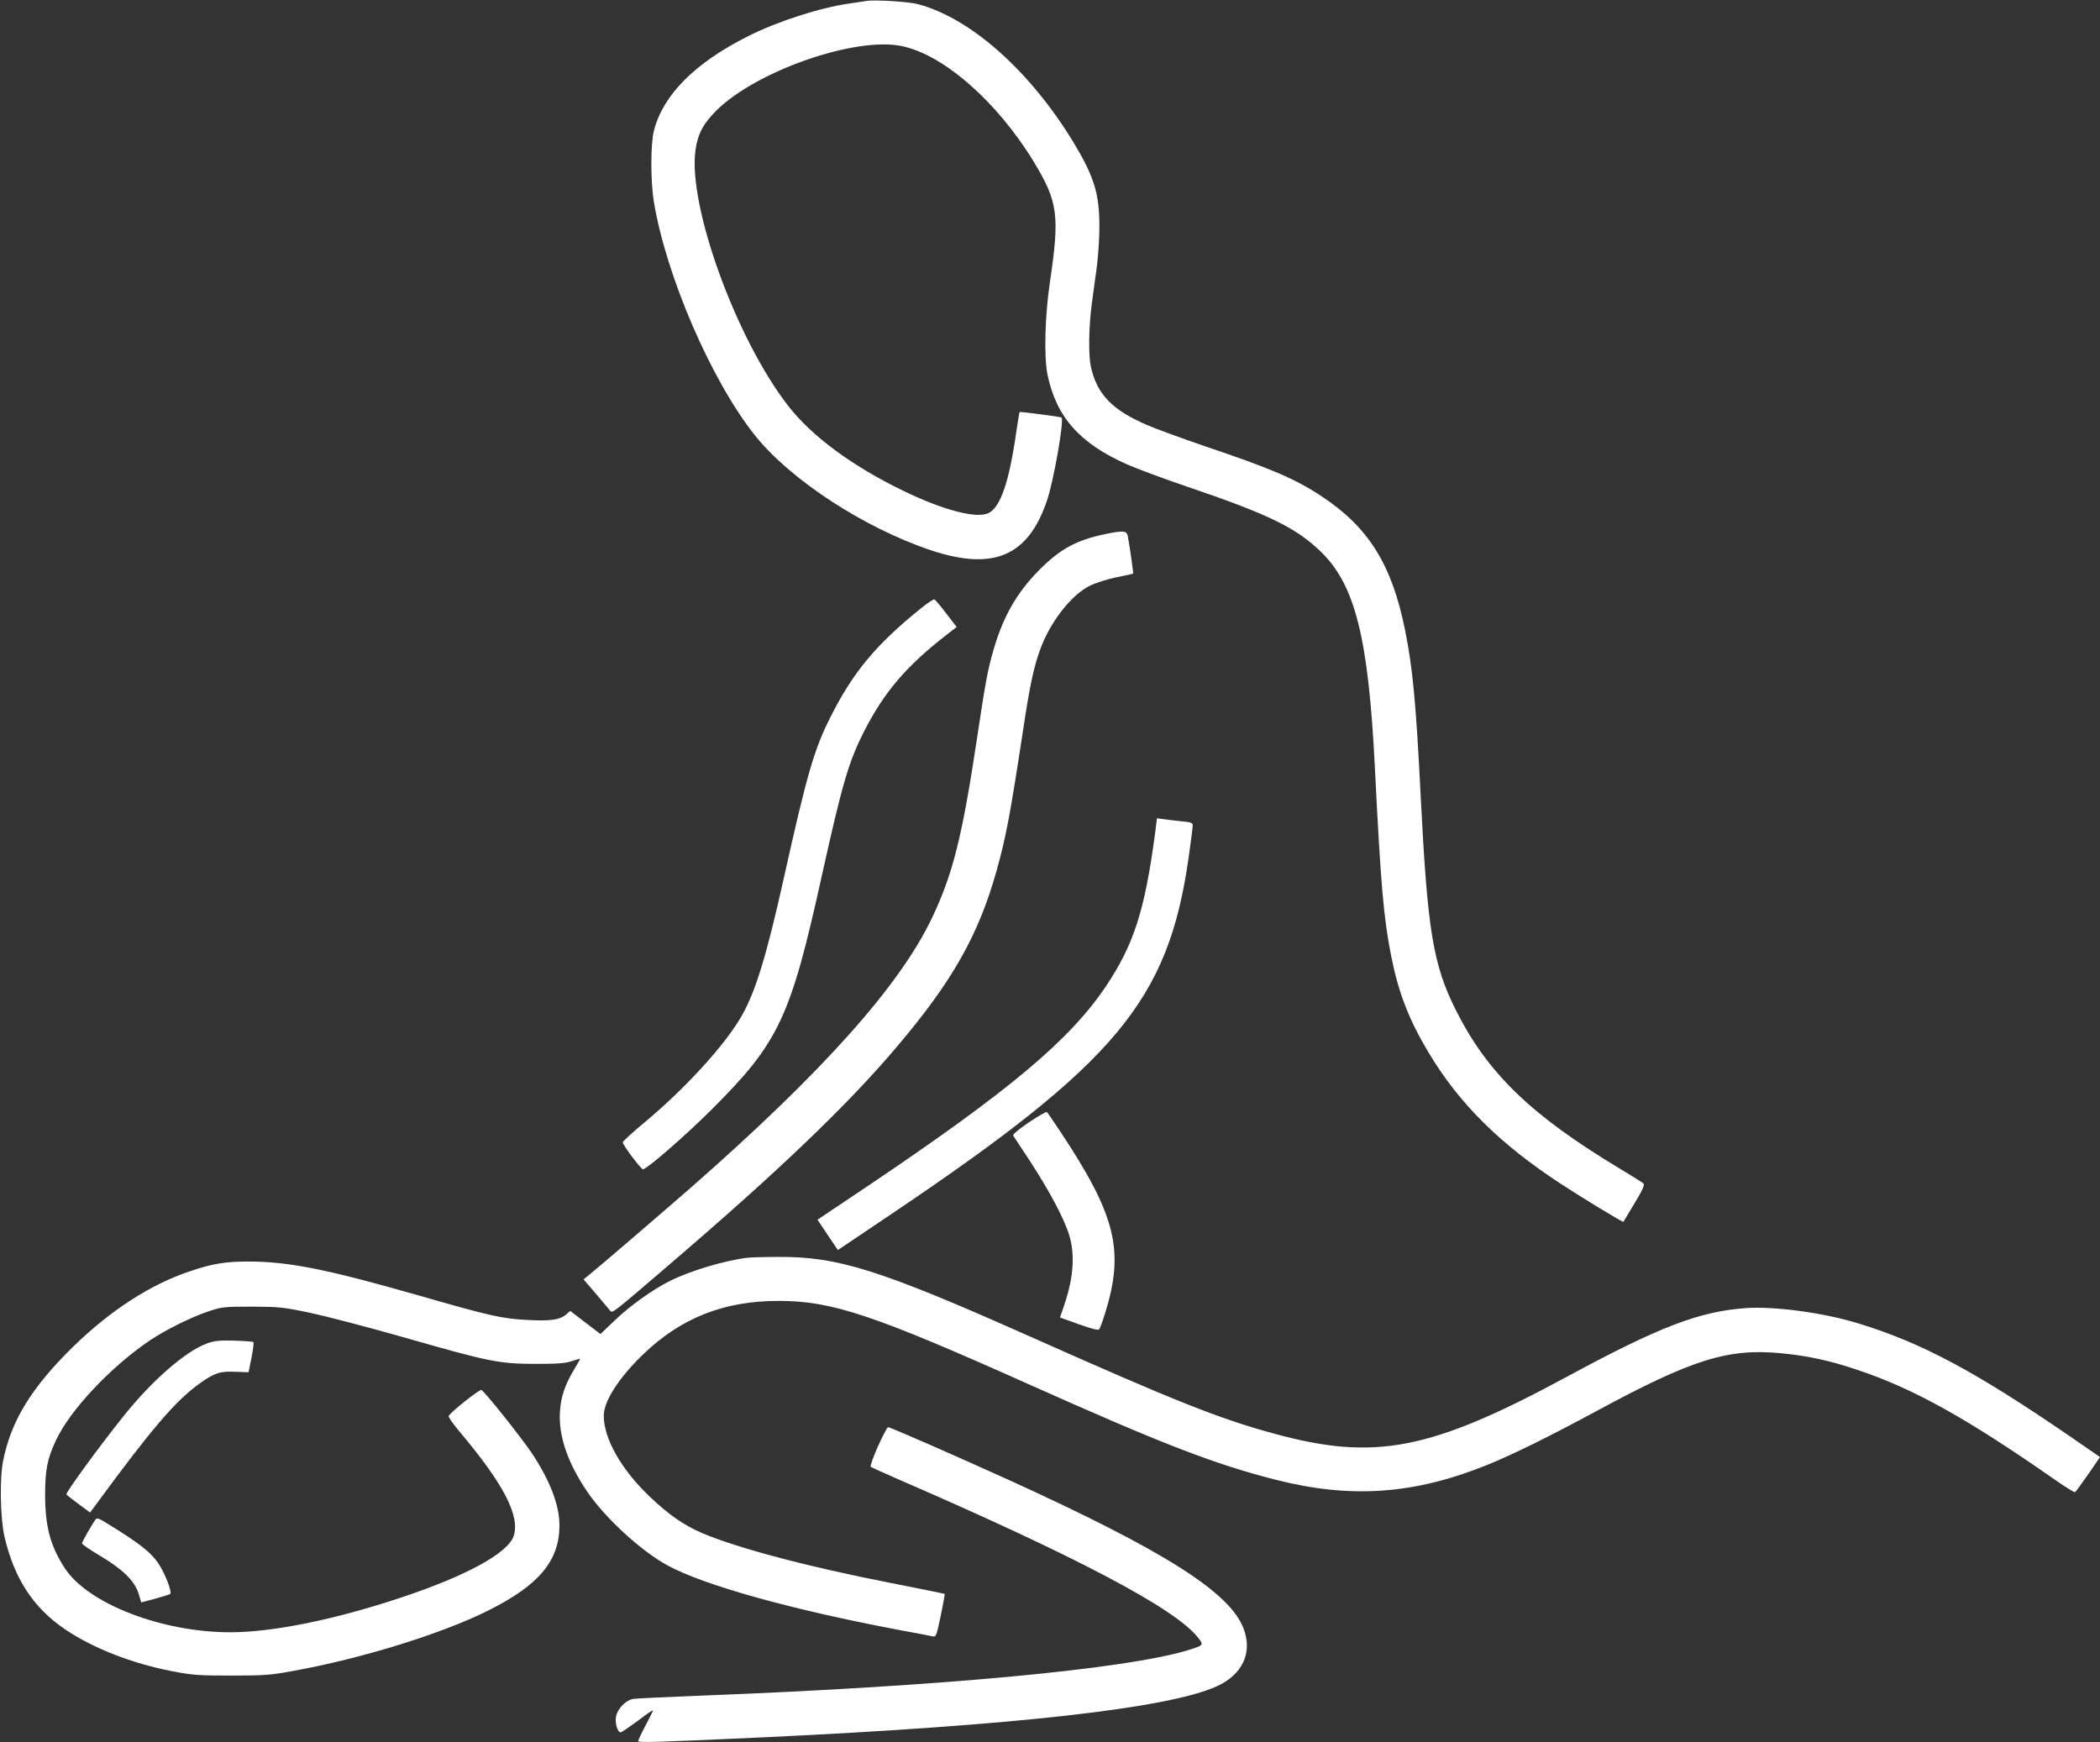
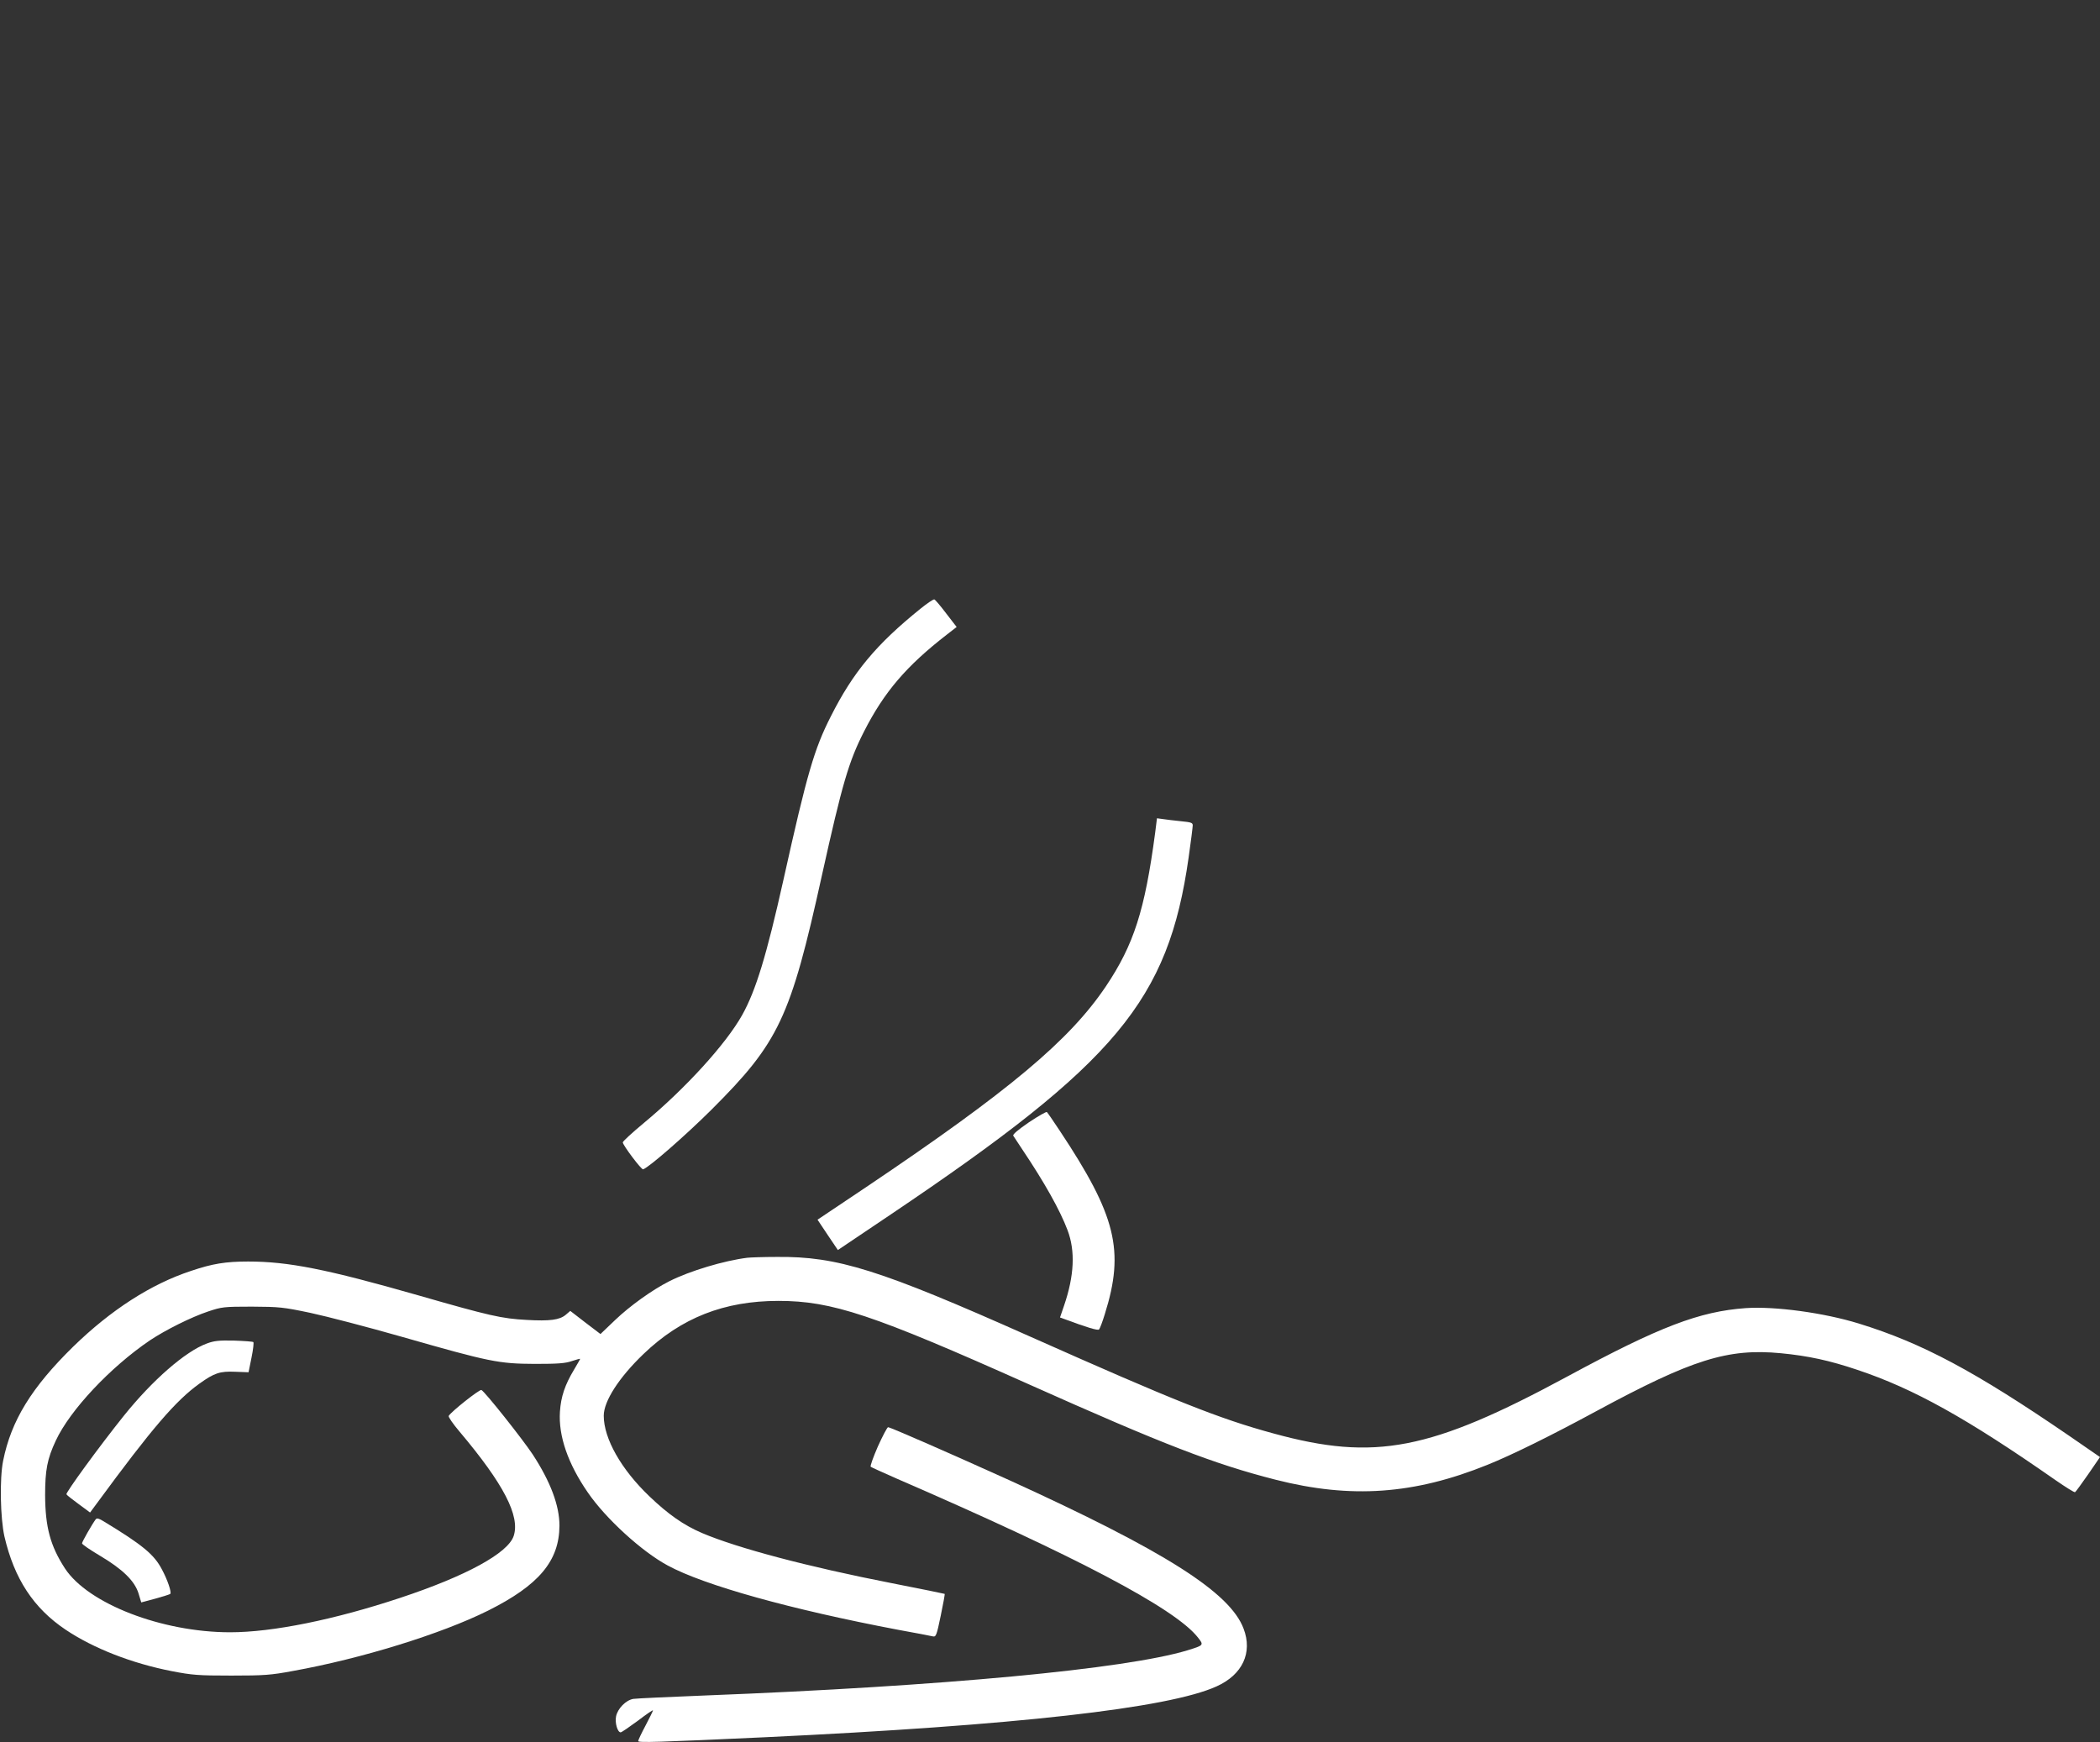
<svg xmlns="http://www.w3.org/2000/svg" version="1.0" width="1280pt" height="1062pt" viewBox="0 0 1280 1062" preserveAspectRatio="xMidYMid meet">
  <rect x="0" y="0" width="1280" height="1062" fill="#333333" stroke="none" />
  <g transform="translate(0,1062) scale(0.1,-0.1)" fill="#ffffff" stroke="none">
-     <path d="M5280 10614 c-14 -2 -59 -9 -100 -15 -180 -25 -443 -110 -619 -199 -325 -163 -519 -358 -575 -576 -21 -80 -21 -307 -1 -431 74 -453 352 -1097 619 -1430 217 -270 664 -561 1069 -697 382 -127 593 -37 708 301 42 122 107 497 89 508 -9 5 -252 37 -255 33 -2 -2 -11 -55 -20 -118 -44 -308 -96 -459 -168 -497 -73 -37 -279 17 -525 137 -309 150 -555 332 -697 515 -317 406 -613 1221 -566 1559 14 100 47 162 128 243 243 240 841 449 1125 393 256 -50 585 -338 809 -706 148 -244 159 -327 98 -737 -30 -203 -36 -450 -15 -557 53 -260 195 -422 486 -551 59 -26 228 -89 376 -139 494 -168 657 -249 808 -396 206 -202 287 -525 326 -1309 36 -720 53 -918 100 -1155 45 -225 109 -389 230 -590 184 -307 432 -553 800 -794 123 -81 381 -238 385 -234 1 2 32 53 68 113 50 83 63 113 54 121 -7 6 -70 46 -142 89 -544 327 -808 583 -1001 967 -139 277 -173 484 -214 1293 -29 584 -49 791 -96 1025 -80 398 -223 627 -509 815 -160 106 -305 168 -711 305 -143 49 -302 107 -352 129 -214 92 -306 188 -343 356 -15 70 -13 238 5 378 9 64 23 170 32 235 8 64 15 171 15 237 1 203 -32 309 -159 519 -265 435 -626 756 -948 841 -58 15 -264 28 -314 19z" />
-     <path d="M6740 7365 c-176 -36 -277 -90 -405 -219 -138 -139 -221 -285 -280 -490 -35 -120 -50 -203 -100 -538 -91 -603 -147 -826 -275 -1095 -197 -413 -666 -938 -1465 -1639 -159 -139 -544 -470 -619 -531 l-39 -32 74 -86 c41 -48 79 -94 86 -102 16 -20 1 -32 374 288 657 563 1075 963 1372 1314 341 401 501 684 611 1076 59 212 82 335 162 859 39 260 64 380 102 485 60 170 191 339 306 395 34 17 107 40 161 51 55 11 101 21 102 23 2 2 -24 185 -33 229 -7 32 -27 34 -134 12z" />
+     <path d="M5280 10614 z" />
    <path d="M5610 6909 c-269 -217 -410 -386 -546 -656 -101 -199 -144 -345 -288 -993 -104 -466 -169 -678 -252 -827 -99 -177 -346 -448 -599 -658 -71 -59 -130 -113 -129 -119 2 -19 114 -168 124 -164 37 13 258 206 416 363 412 411 482 559 674 1430 124 559 163 692 256 875 123 242 259 401 507 593 l58 45 -64 83 c-34 45 -67 84 -72 85 -6 2 -44 -24 -85 -57z" />
    <path d="M7041 5544 c-63 -474 -130 -682 -300 -936 -221 -329 -588 -637 -1464 -1226 l-294 -197 62 -93 62 -92 324 218 c1374 925 1690 1303 1814 2175 14 98 25 186 25 196 0 16 -11 19 -72 25 -40 4 -89 10 -109 13 l-37 5 -11 -88z" />
    <path d="M6272 3779 c-67 -46 -100 -74 -96 -82 4 -7 29 -44 54 -82 137 -204 231 -372 277 -494 48 -127 41 -277 -21 -459 l-25 -73 22 -8 c145 -54 209 -73 216 -65 5 5 21 47 35 93 122 388 69 601 -275 1119 -39 59 -74 110 -78 113 -3 4 -52 -24 -109 -62z" />
    <path d="M4555 2953 c-143 -18 -350 -80 -475 -143 -105 -53 -241 -151 -330 -236 l-90 -86 -92 70 -92 71 -28 -24 c-37 -31 -97 -39 -237 -31 -153 8 -227 25 -662 150 -559 160 -792 206 -1037 206 -136 0 -217 -13 -347 -57 -244 -80 -489 -238 -719 -462 -254 -249 -378 -451 -427 -696 -22 -109 -17 -349 8 -461 60 -258 177 -437 374 -569 169 -113 401 -204 646 -252 125 -24 159 -27 363 -27 201 0 241 3 375 28 417 75 905 226 1190 368 310 155 434 303 435 518 0 122 -54 267 -163 434 -63 95 -293 385 -313 393 -12 4 -183 -131 -199 -158 -4 -5 26 -49 67 -97 268 -318 369 -513 329 -635 -35 -105 -290 -244 -691 -377 -400 -133 -778 -210 -1037 -210 -416 0 -866 174 -1007 389 -89 137 -120 251 -121 446 0 154 13 222 65 333 87 187 333 448 573 611 96 64 252 142 357 177 81 27 93 29 265 29 169 -1 190 -3 357 -38 98 -21 352 -87 565 -148 528 -151 583 -162 803 -163 138 0 185 3 225 17 27 9 50 15 51 14 1 -1 -16 -31 -37 -66 -56 -93 -80 -165 -86 -256 -10 -148 49 -318 170 -493 109 -159 329 -360 487 -445 223 -121 751 -268 1405 -392 105 -19 199 -37 211 -40 19 -4 23 5 48 126 15 72 26 132 24 133 -2 1 -146 31 -321 65 -512 100 -942 214 -1158 306 -112 48 -206 114 -320 223 -173 165 -279 353 -279 492 0 89 93 233 242 376 230 221 492 324 823 324 326 0 575 -83 1525 -508 821 -367 1129 -486 1505 -582 459 -117 845 -90 1292 91 149 60 388 178 663 327 583 315 800 384 1125 353 166 -16 296 -44 465 -101 345 -115 669 -296 1208 -672 62 -43 116 -77 120 -74 5 3 40 52 80 109 l72 105 -187 129 c-575 394 -897 566 -1283 685 -214 66 -511 106 -689 94 -282 -20 -526 -113 -1086 -416 -836 -452 -1174 -518 -1793 -348 -331 90 -599 197 -1482 590 -918 409 -1175 490 -1545 486 -82 0 -163 -3 -180 -5z" />
    <path d="M1260 2430 c-130 -48 -330 -222 -505 -440 -150 -187 -356 -470 -350 -479 3 -6 37 -32 75 -60 l69 -51 43 58 c334 455 479 624 624 728 91 65 124 76 218 72 l81 -3 18 89 c10 49 15 92 11 95 -3 3 -56 7 -117 9 -92 2 -122 -1 -167 -18z" />
    <path d="M5351 1803 c-28 -64 -48 -120 -44 -124 5 -4 76 -36 158 -72 1098 -476 1696 -791 1836 -968 38 -48 37 -48 -63 -79 -376 -114 -1493 -219 -2933 -275 -225 -9 -425 -18 -444 -21 -46 -7 -97 -60 -106 -107 -8 -39 9 -97 28 -97 6 0 52 32 104 70 51 39 93 68 93 64 0 -4 -20 -45 -45 -92 -25 -47 -45 -89 -45 -95 0 -11 118 -7 770 23 1529 72 2462 177 2755 310 158 71 221 205 165 352 -83 222 -484 475 -1430 906 -349 158 -723 322 -737 322 -5 0 -33 -53 -62 -117z" />
    <path d="M583 1358 c-21 -28 -83 -136 -83 -146 0 -6 48 -39 107 -74 140 -83 213 -154 237 -230 l17 -56 86 23 c47 13 88 26 91 29 9 9 -17 86 -51 149 -48 92 -119 150 -358 295 -29 17 -39 19 -46 10z" />
  </g>
</svg>